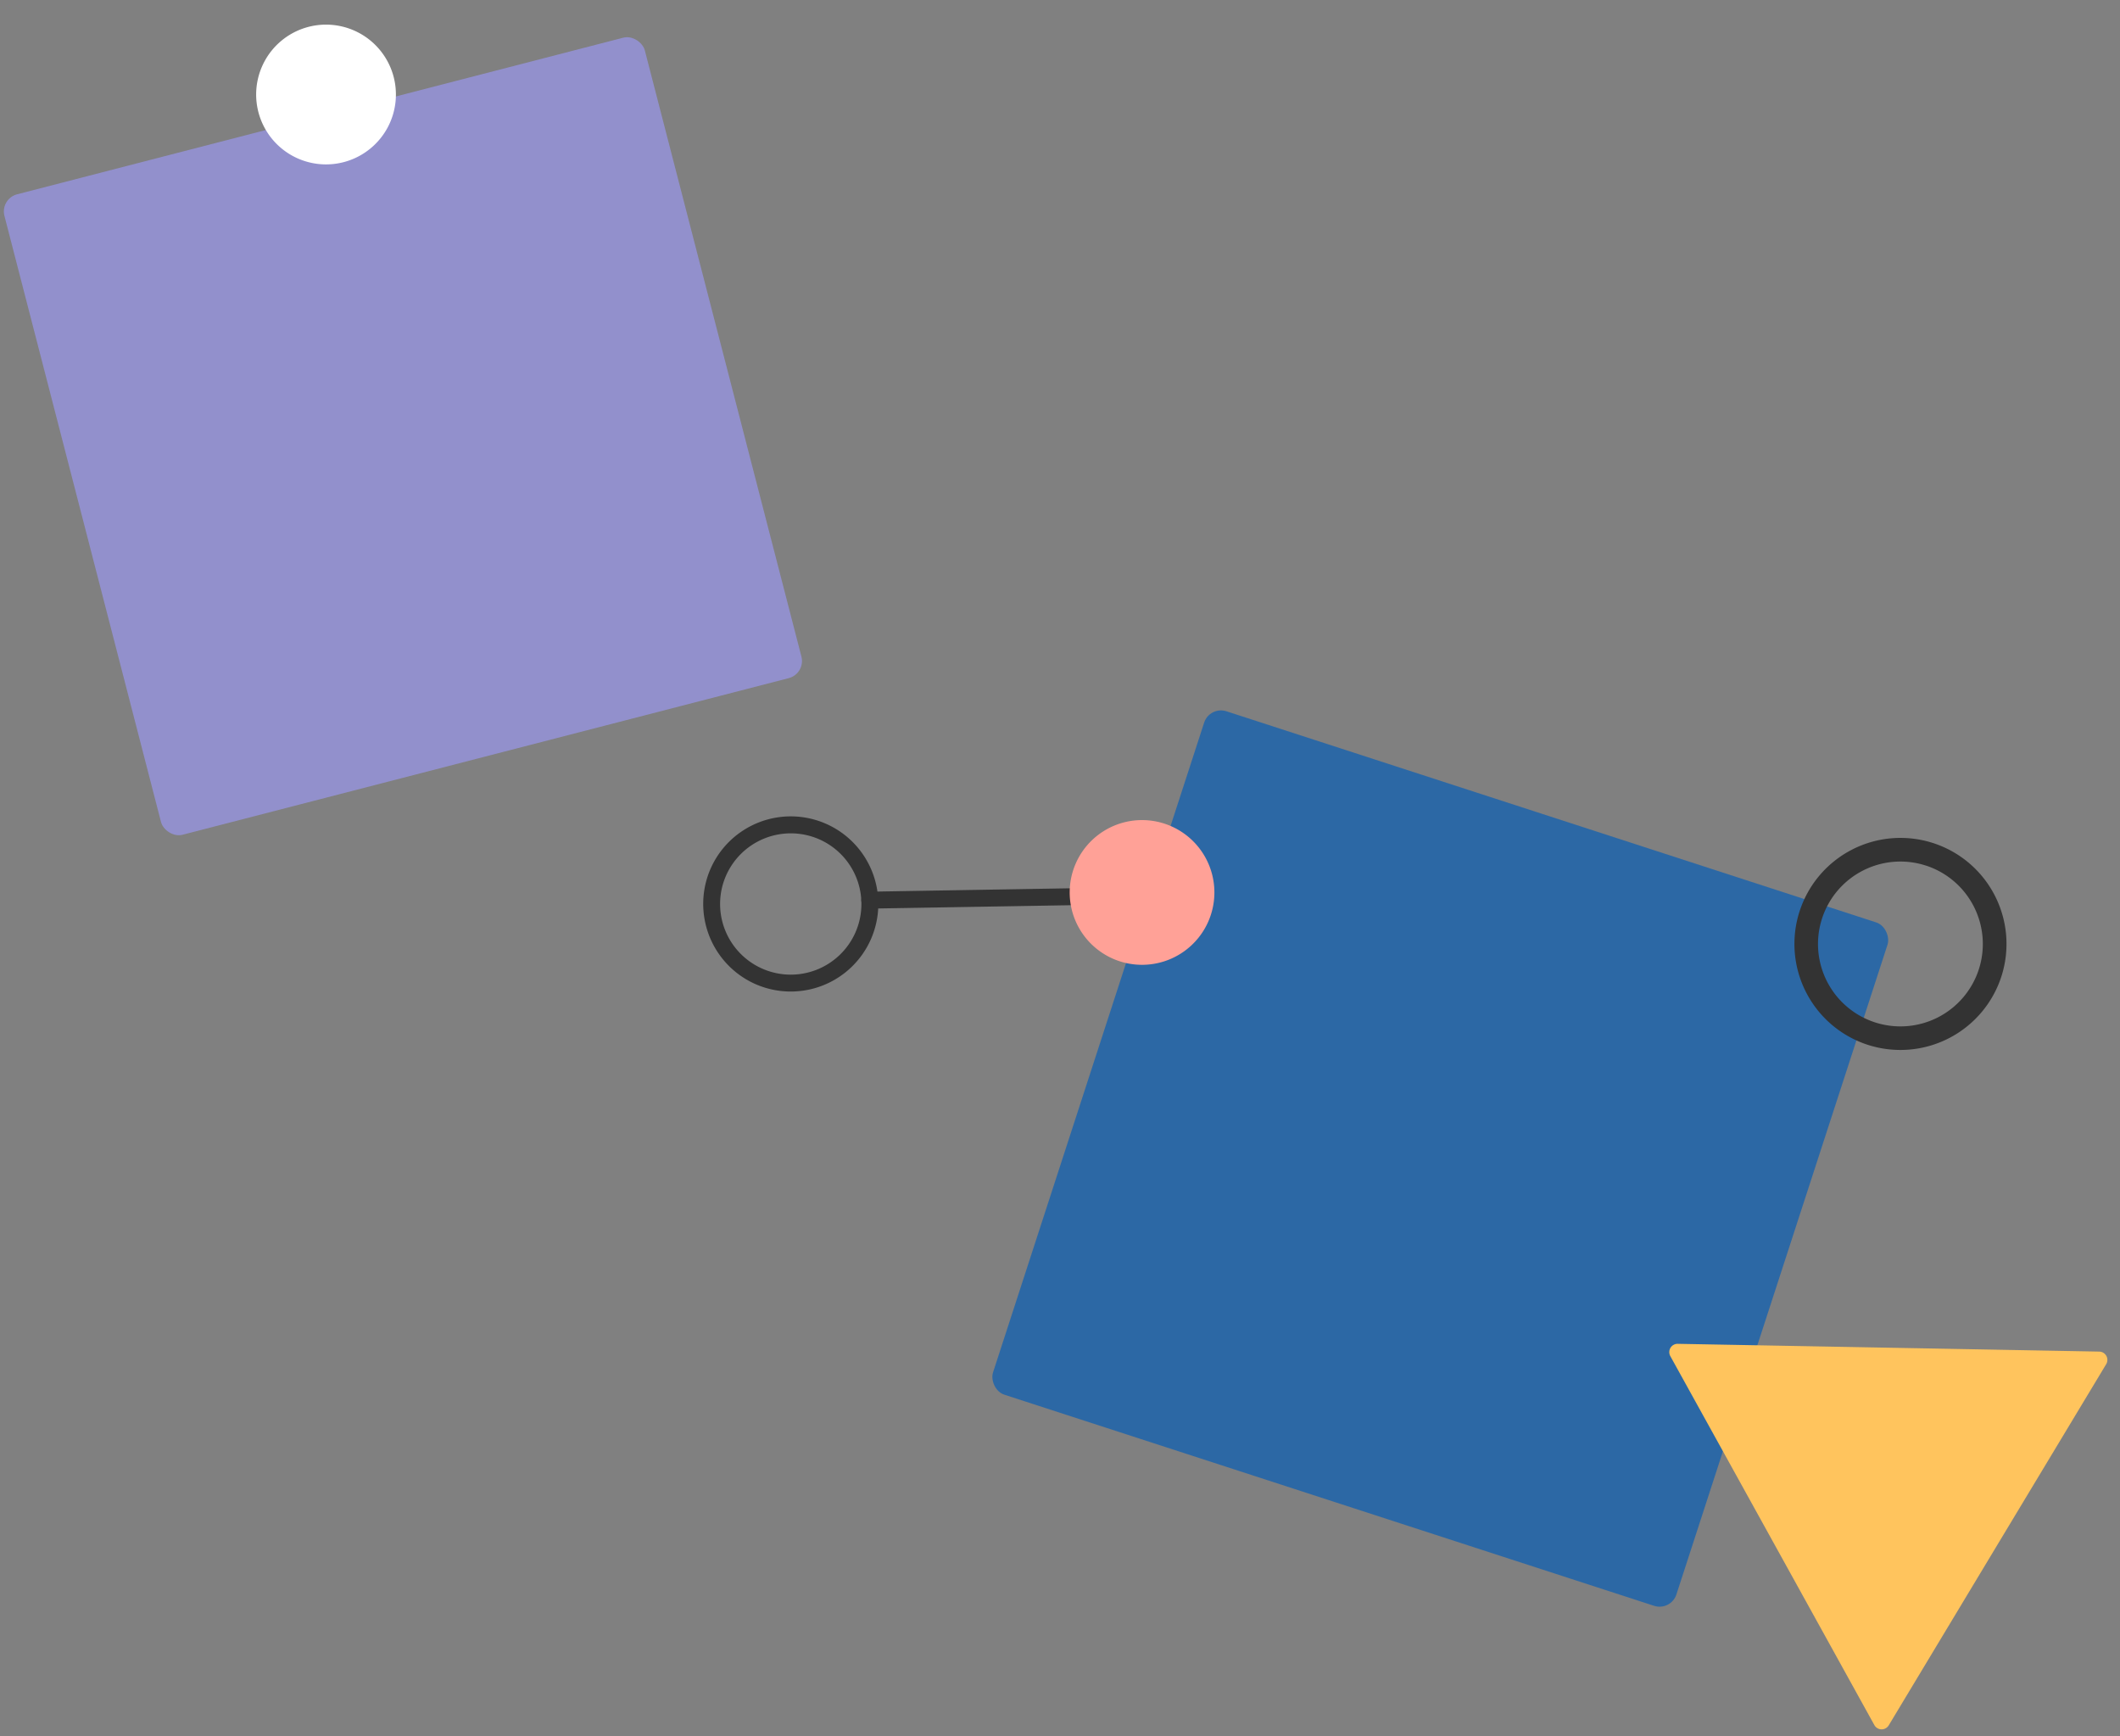
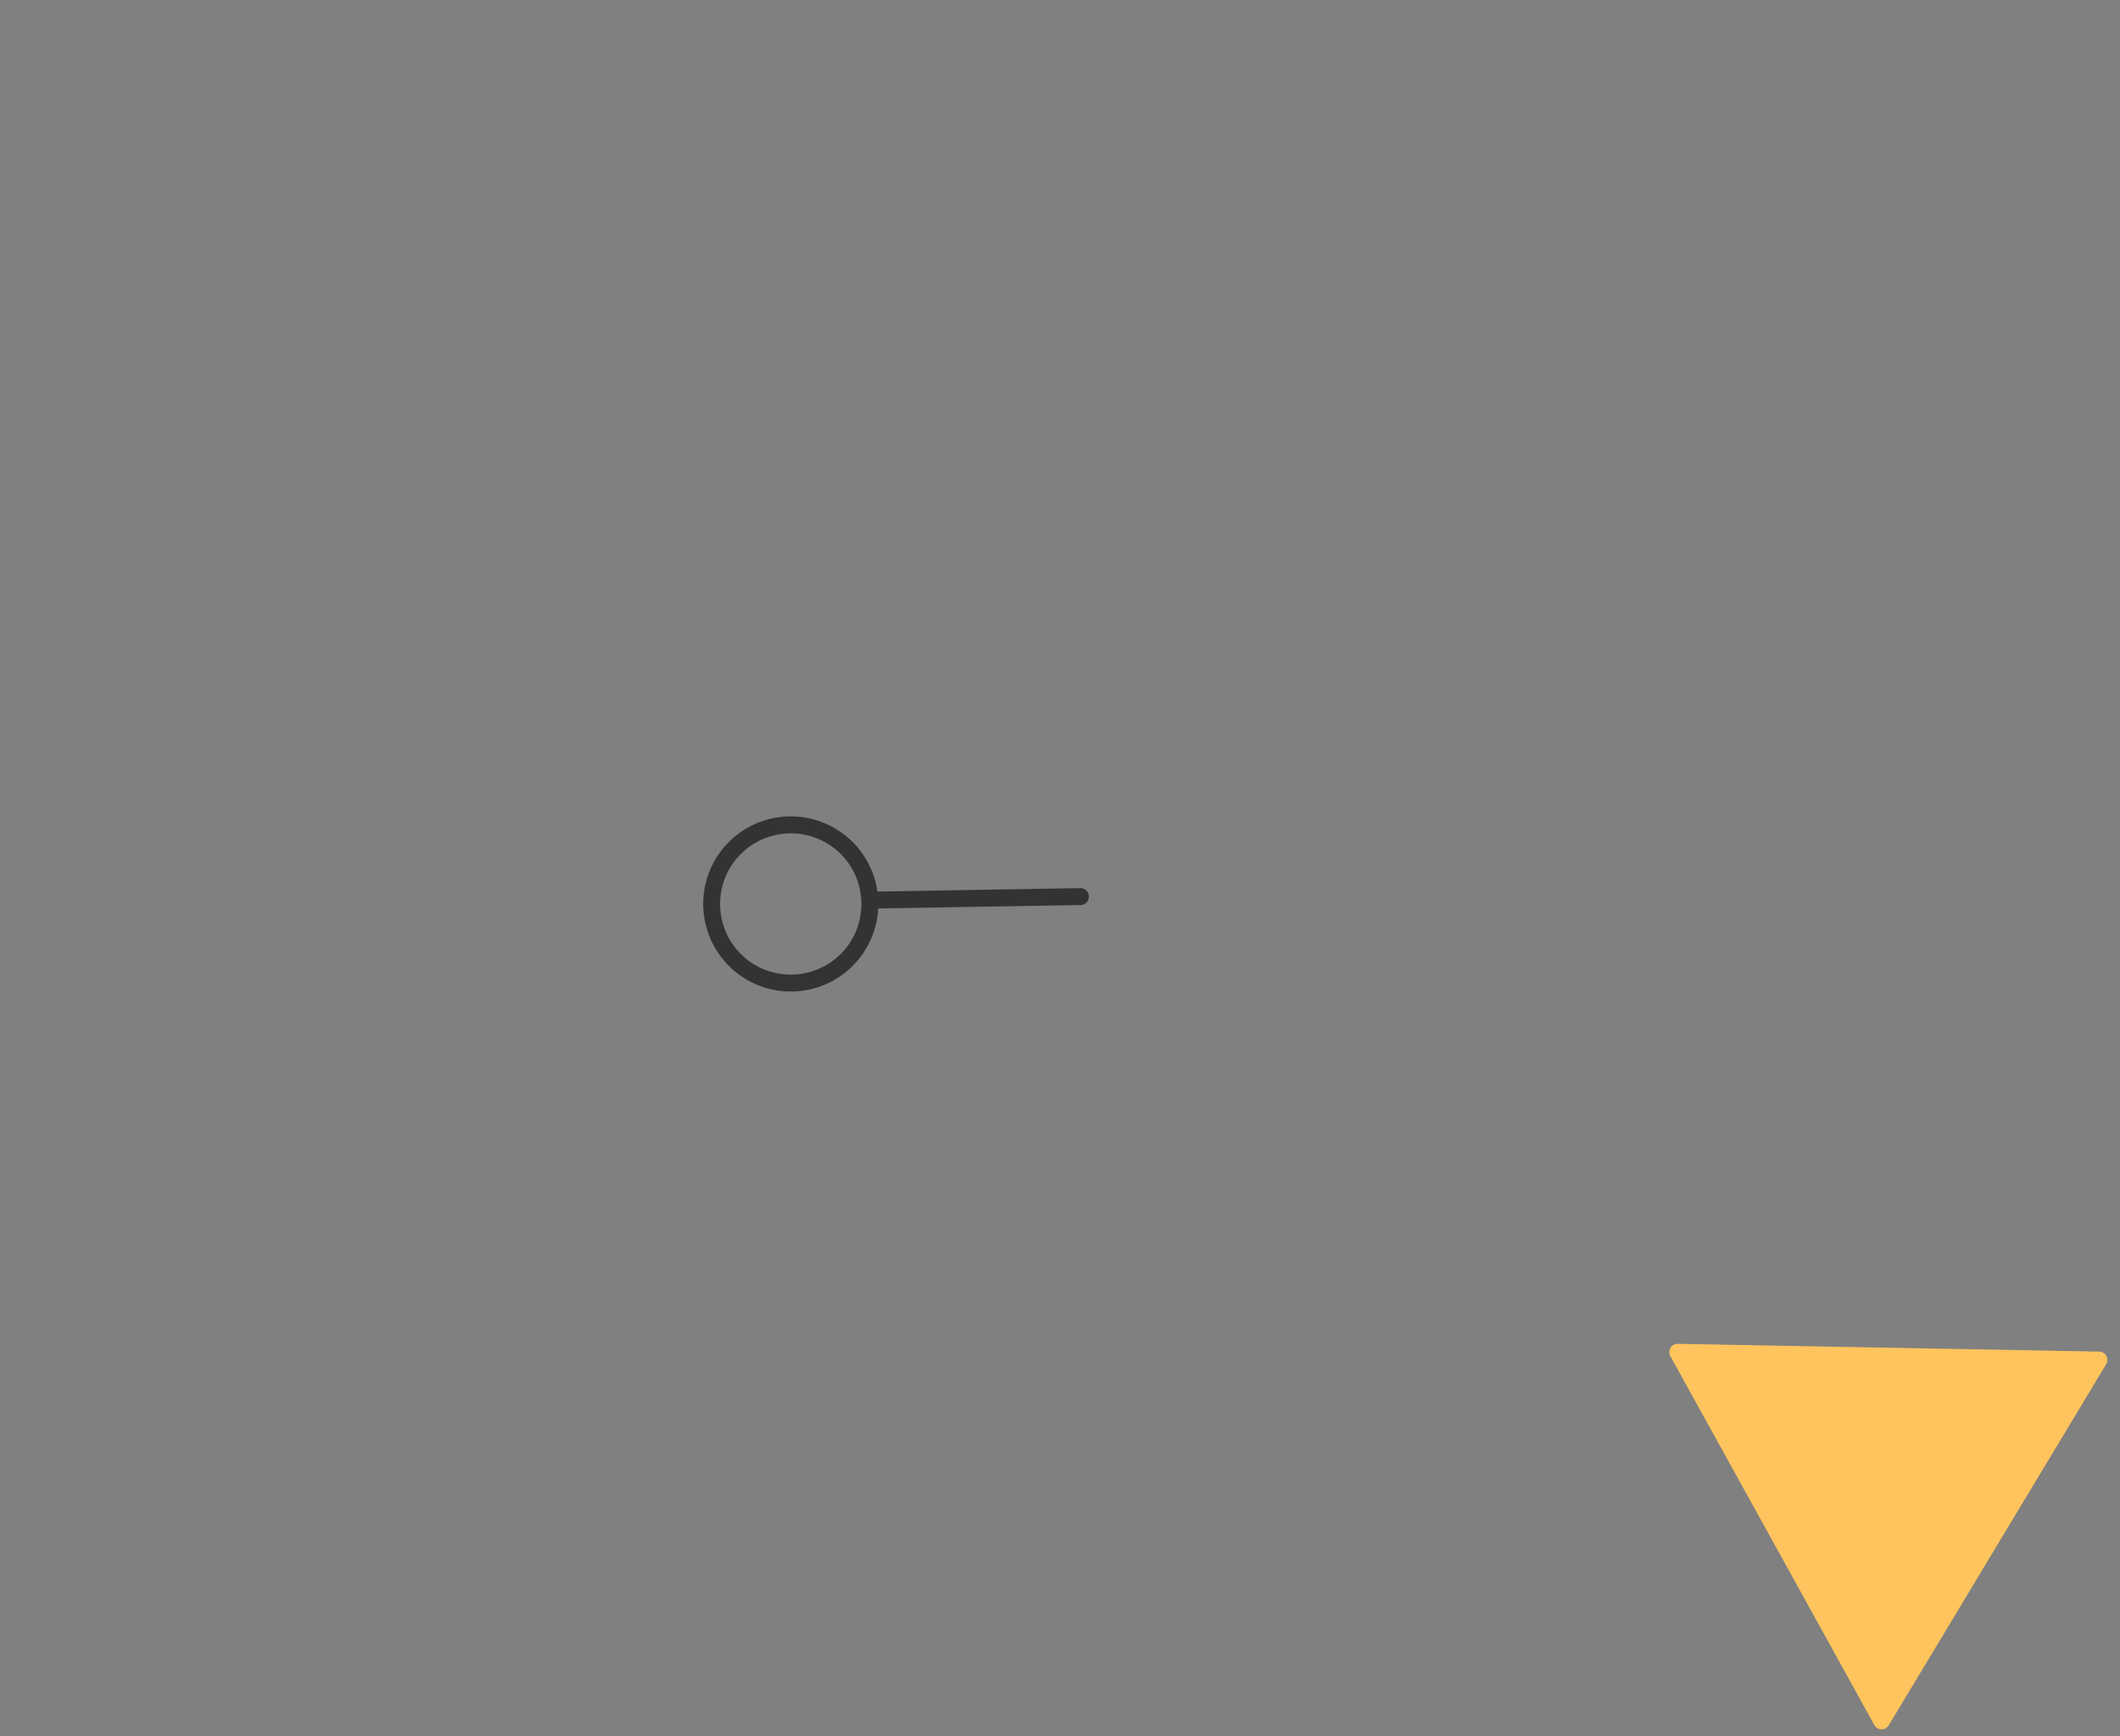
<svg xmlns="http://www.w3.org/2000/svg" width="239.668" height="196.275" viewBox="0 0 239.668 196.275">
  <rect x="0" y="0" width="239.668" height="196.275" fill="#808080" stroke="none" />
  <g id="グループ_423906" data-name="グループ 423906" transform="translate(154.107 -575.01) rotate(12)">
    <g id="グループ_423903" data-name="グループ 423903" transform="translate(120.259 633.634) rotate(6)">
-       <rect id="長方形_6011" data-name="長方形 6011" width="81.231" height="81.231" rx="2" transform="translate(0 10.52)" fill="#2c68a5" />
-       <path id="パス_190048" data-name="パス 190048" d="M11.987,23.974A11.987,11.987,0,1,1,23.974,11.987,12,12,0,0,1,11.987,23.974m0-21.3A9.317,9.317,0,1,0,21.3,11.987,9.328,9.328,0,0,0,11.987,2.67" transform="translate(70.611 0)" fill="#333" />
-     </g>
+       </g>
    <g id="グループ_423905" data-name="グループ 423905" transform="matrix(0.891, -0.454, 0.454, 0.891, -33, 605.167)">
-       <rect id="長方形_6012" data-name="長方形 6012" width="74.772" height="74.772" rx="2" transform="matrix(1, 0.009, -0.009, 1, 0.65, 13.003)" fill="#9290cc" />
-       <path id="パス_190049" data-name="パス 190049" d="M15.8,7.9A7.9,7.9,0,1,1,7.9,0a7.9,7.9,0,0,1,7.9,7.9" transform="translate(38.911 0) rotate(43)" fill="#fff" />
-     </g>
+       </g>
    <path id="パス_190050" data-name="パス 190050" d="M43.933,26.147a.938.938,0,0,1-.087,1.622L22.6,38.567,1.363,49.365A.938.938,0,0,1,0,48.479l1.27-23.795L2.541.889A.938.938,0,0,1,3.989.153l19.972,13Z" transform="translate(232.96 691.911) rotate(76)" fill="#ffc45d" />
    <g id="グループ_423937" data-name="グループ 423937" transform="translate(73.121 648.829) rotate(12)">
      <path id="パス_189625" data-name="パス 189625" d="M0,9.9a9.9,9.9,0,1,1,9.9,9.9A9.913,9.913,0,0,1,0,9.9m1.914,0A7.988,7.988,0,1,0,9.9,1.914,8,8,0,0,0,1.914,9.9" transform="translate(0 15.621)" fill="#333" />
      <path id="パス_189626" data-name="パス 189626" d="M.958,11.973a.953.953,0,0,0,.4-.09l21.6-10.058A.957.957,0,0,0,22.15.09L.553,10.148a.957.957,0,0,0,.4,1.825" transform="translate(16.932 10.478)" fill="#333" />
-       <path id="パス_189627" data-name="パス 189627" d="M0,8.18A8.18,8.18,0,1,0,8.18,0,8.18,8.18,0,0,0,0,8.18" transform="translate(37.472 0)" fill="#ffa197" />
    </g>
  </g>
</svg>